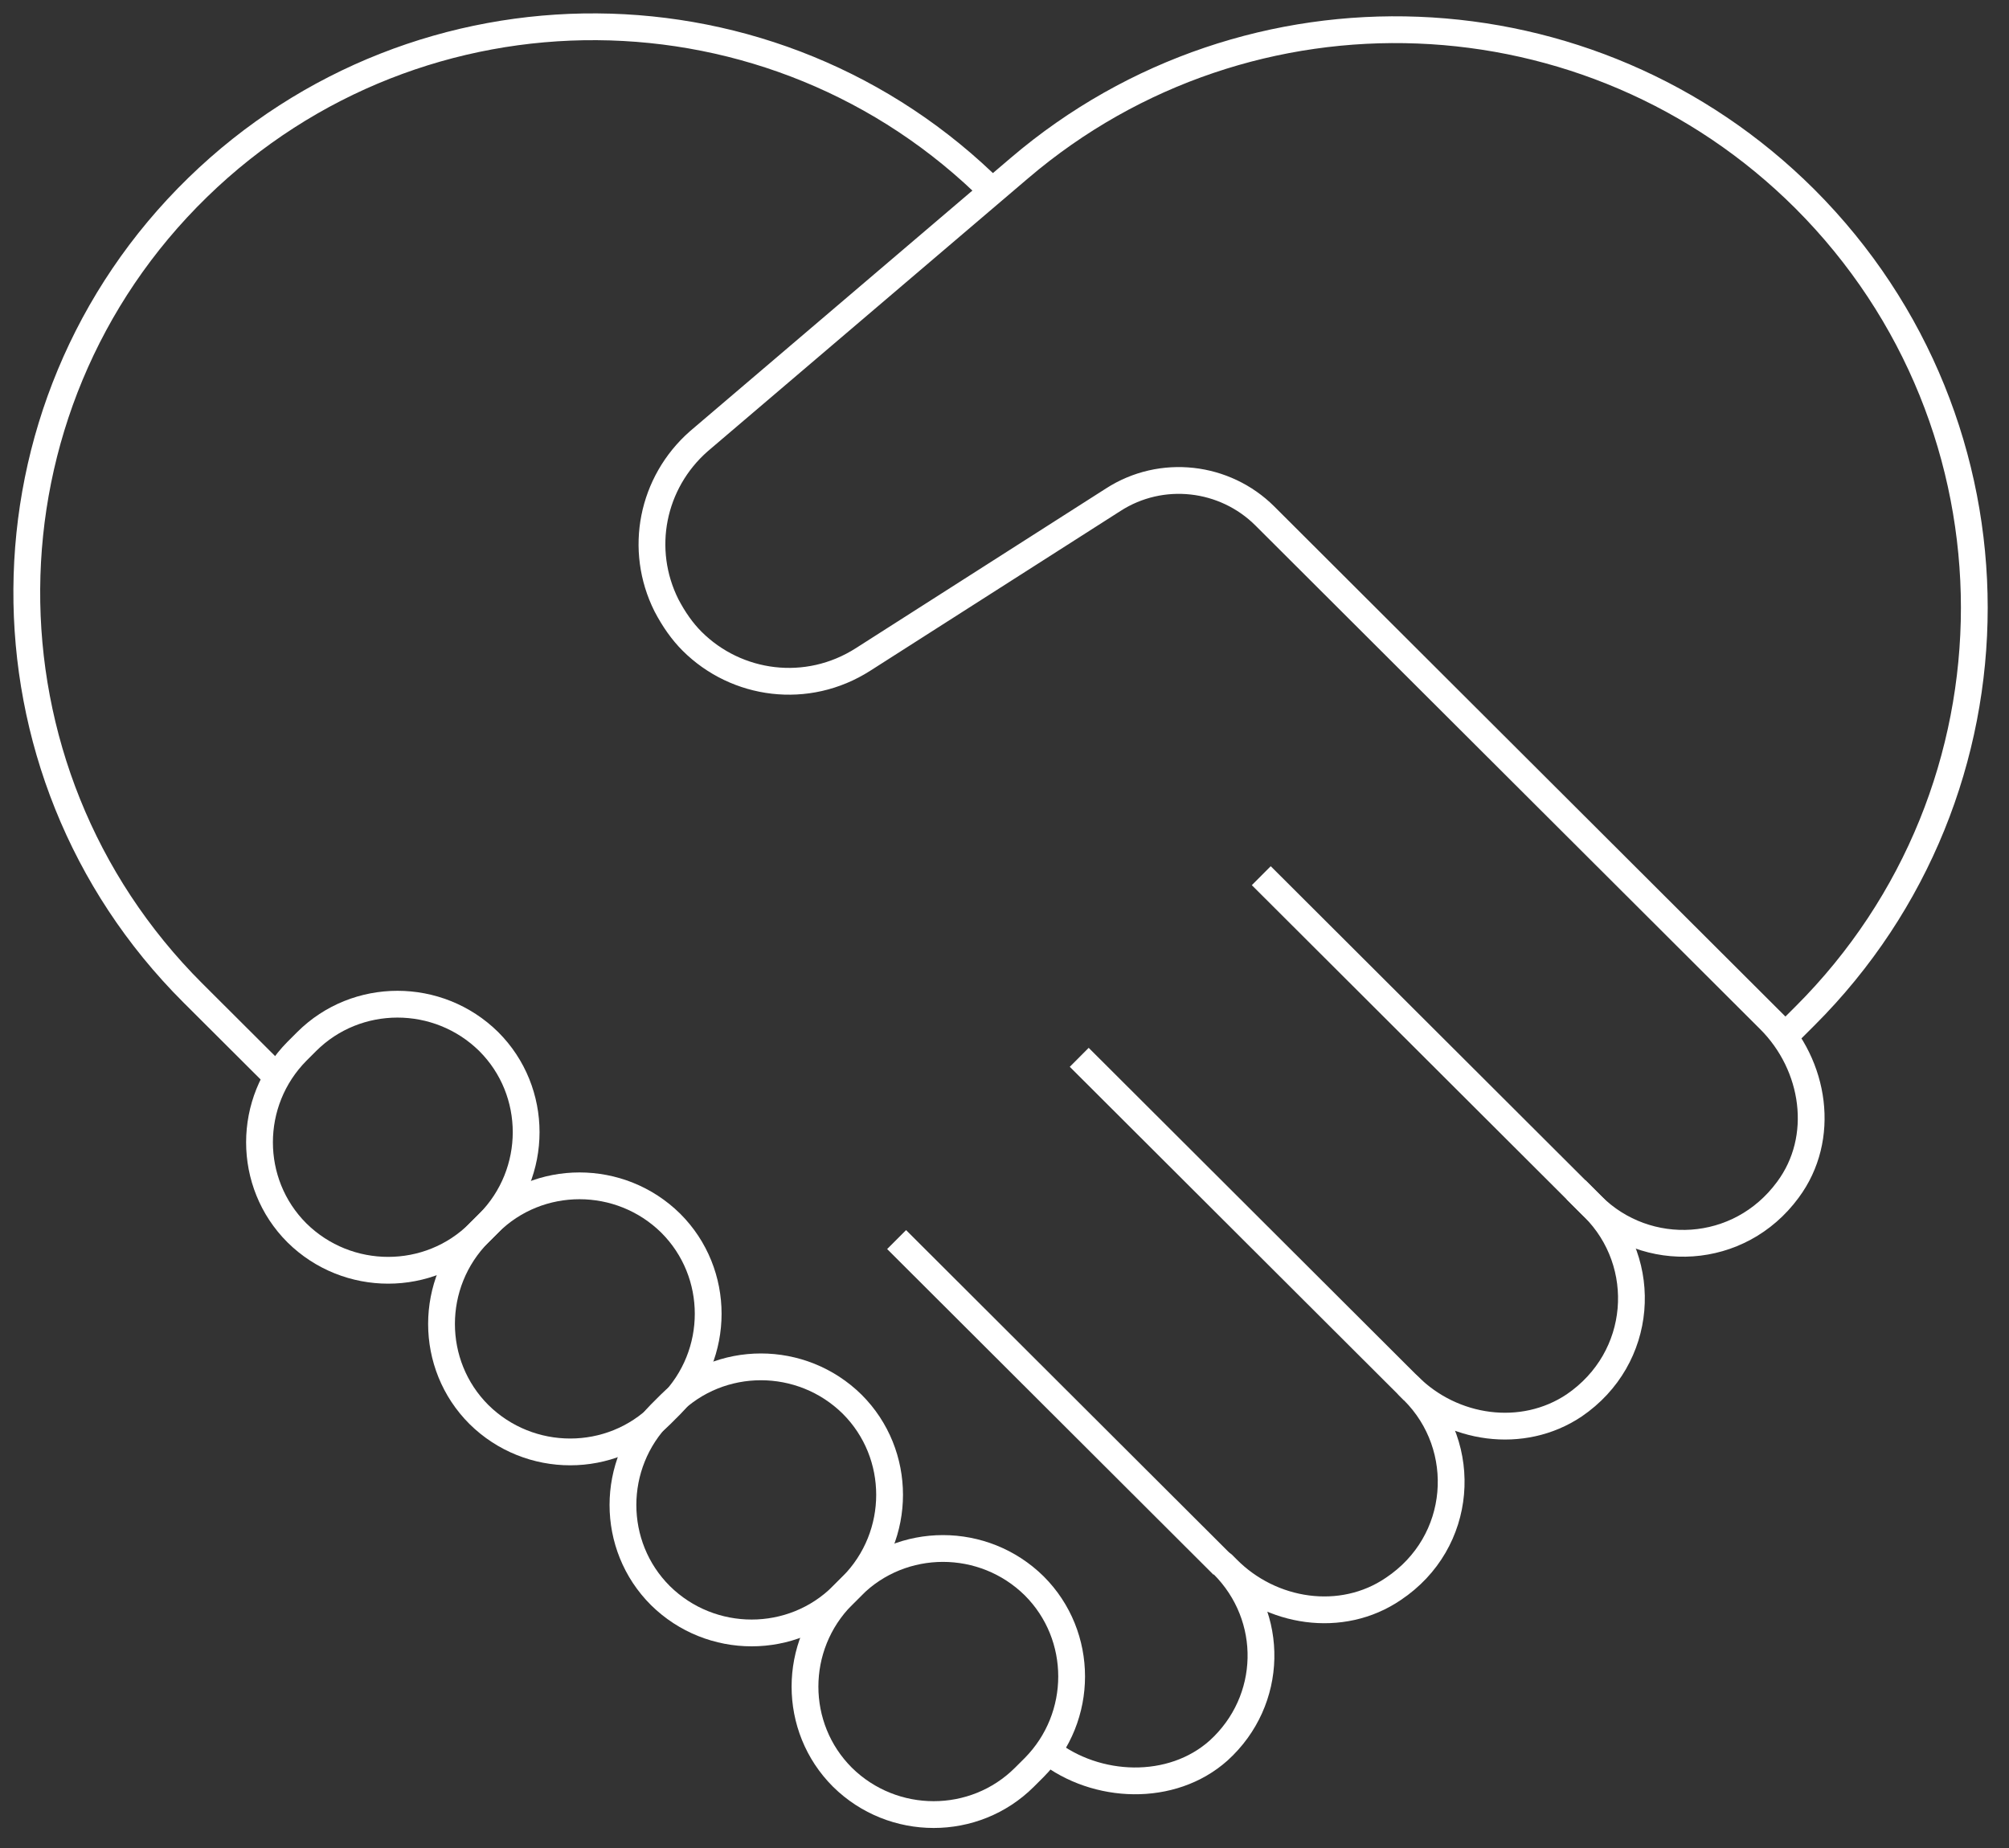
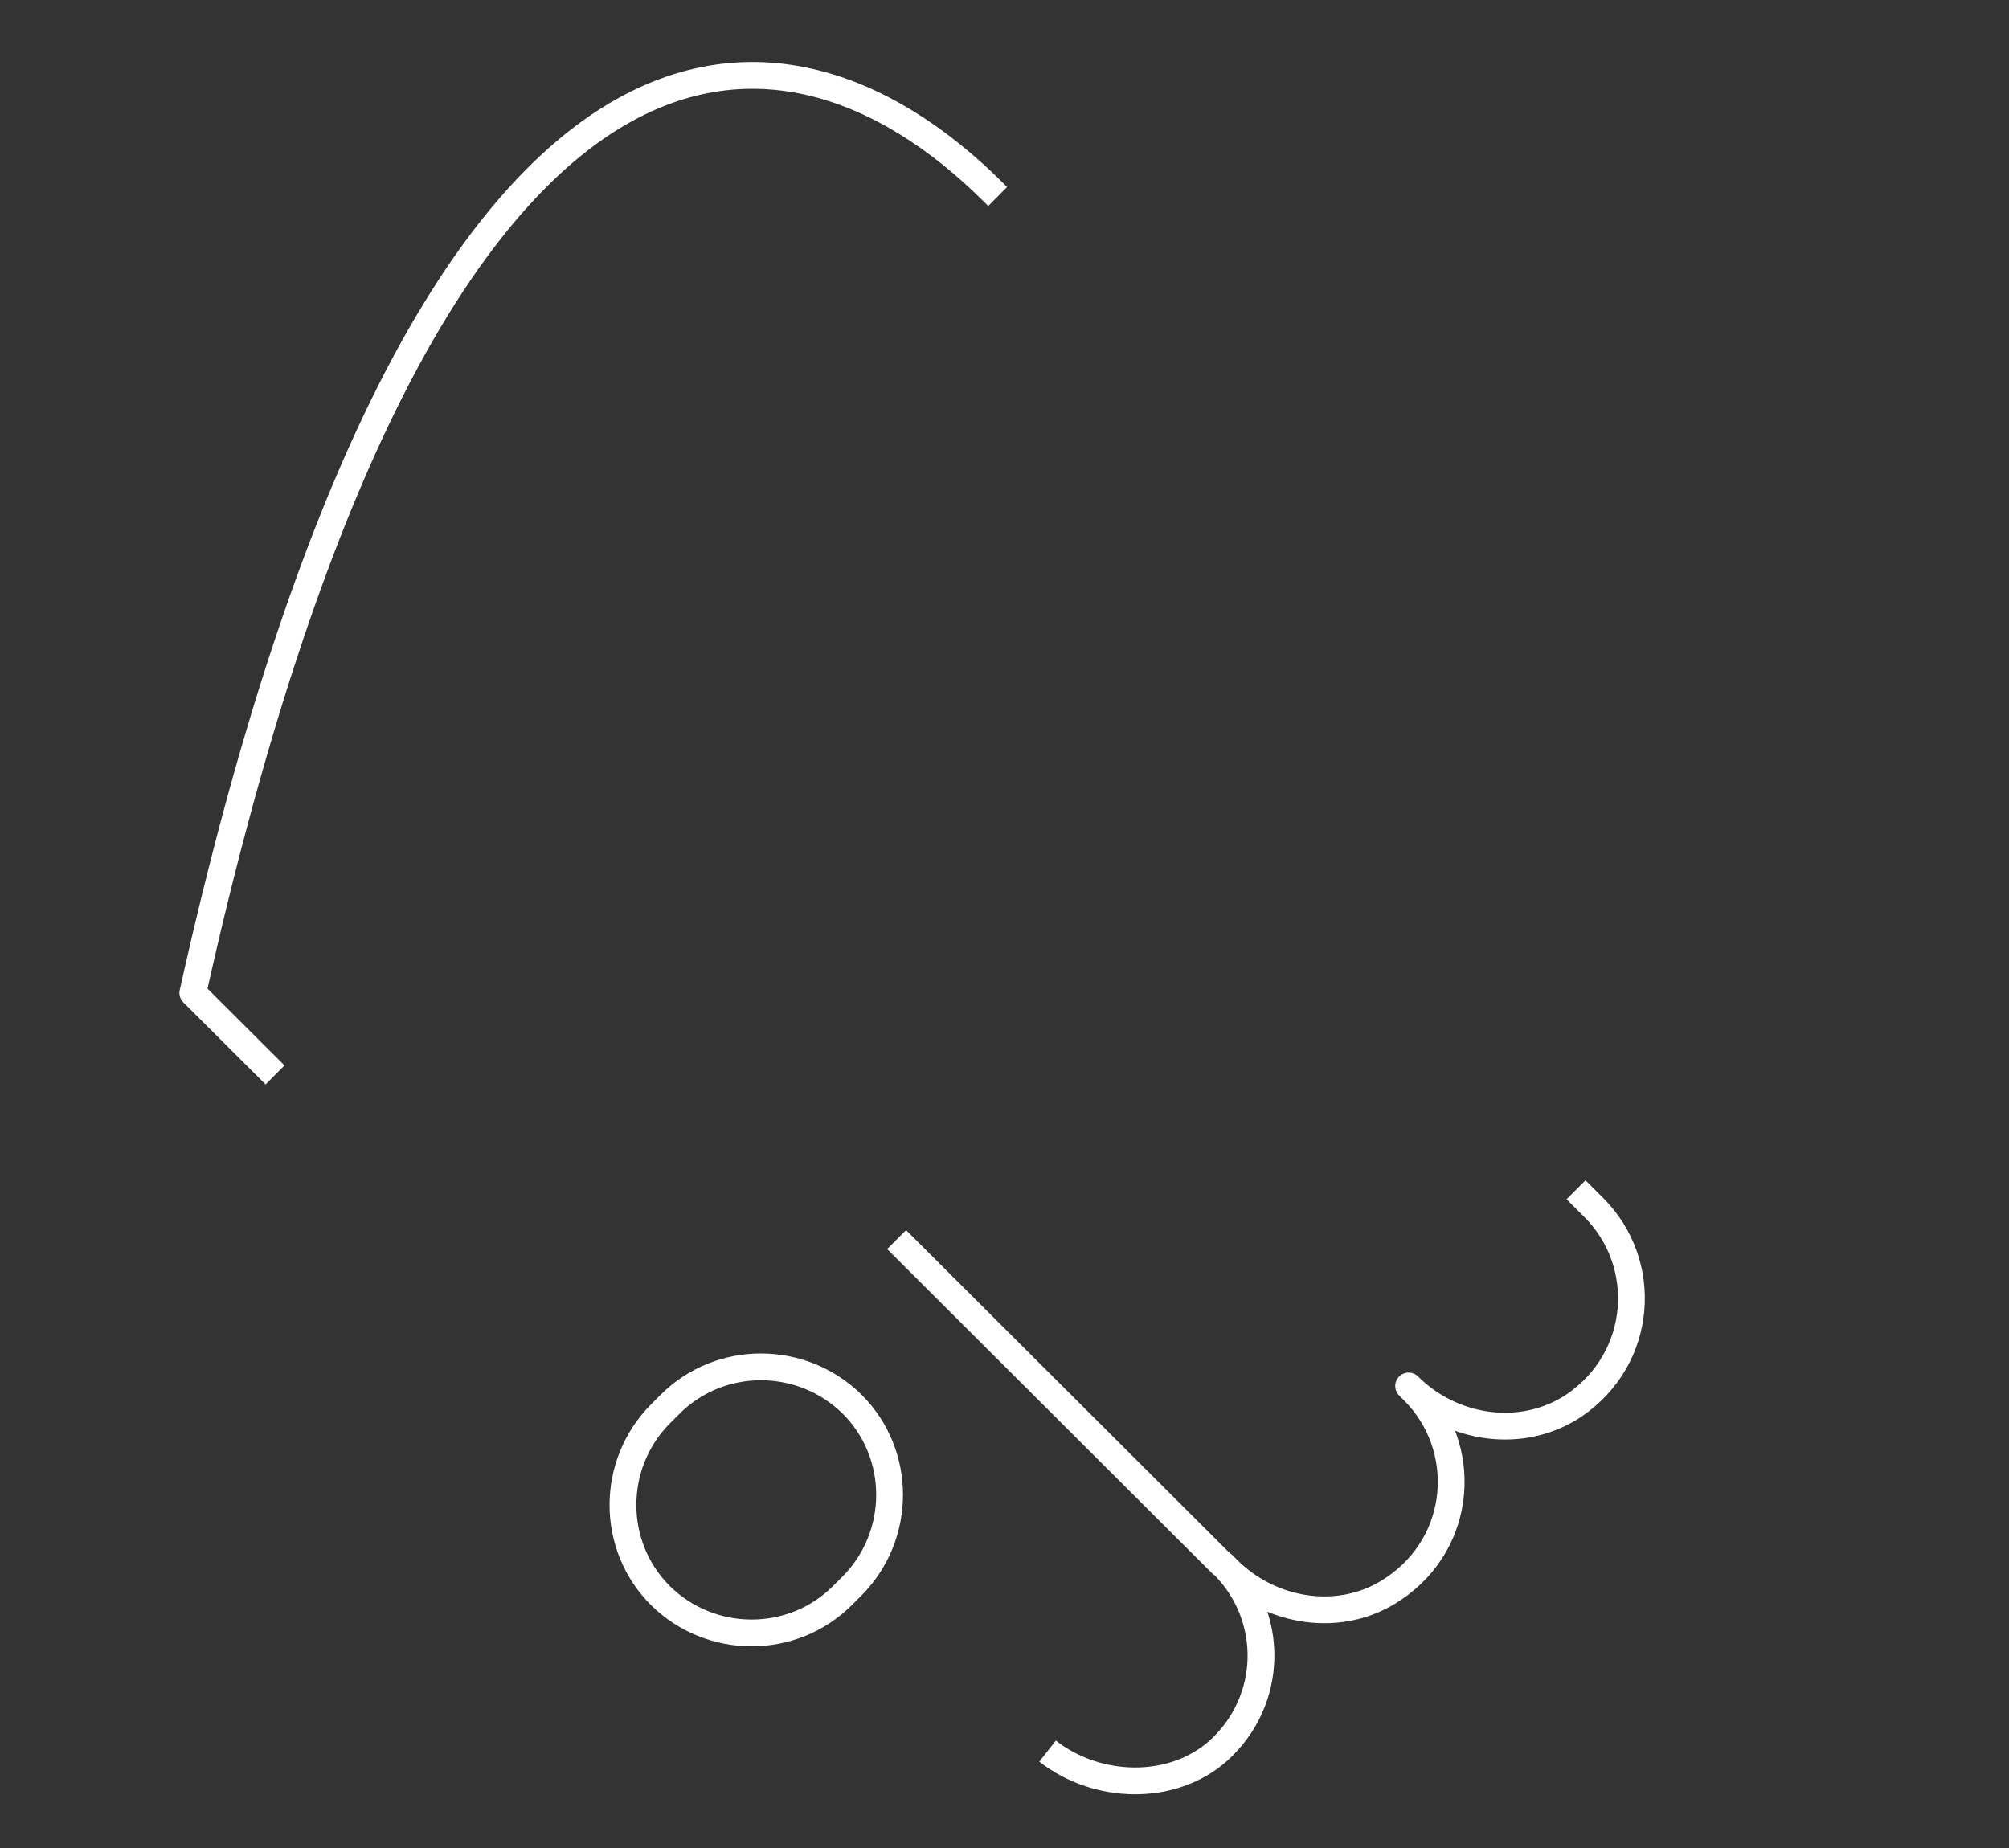
<svg xmlns="http://www.w3.org/2000/svg" width="75" height="69" viewBox="0 0 75 69" fill="none">
  <rect x="0" y="0" width="75" height="69" fill="#333333" stroke="none" />
  <path d="M58.836 44.423L59.495 45.081C61.586 47.168 61.358 50.706 58.767 52.475C56.836 53.768 54.222 53.383 52.586 51.749L52.767 51.931C54.858 54.018 54.631 57.579 52.017 59.325C50.086 60.641 47.449 60.233 45.813 58.577L45.654 58.418C47.608 60.369 47.54 63.499 45.495 65.359C43.745 66.924 40.927 66.811 39.108 65.382" stroke="white" stroke-linejoin="round" />
-   <path d="M52.767 51.931L40.29 39.478" stroke="white" stroke-linejoin="round" />
  <path d="M45.654 58.441L33.472 46.283" stroke="white" stroke-linejoin="round" />
-   <path d="M10.268 40.136L7.199 37.074C-1.142 28.75 -1.051 15.208 7.381 6.997C15.677 -1.078 28.927 -0.987 37.108 7.201L37.245 7.337" stroke="white" stroke-linejoin="round" />
-   <path d="M47.086 32.696L59.427 45.013C61.472 47.054 64.927 46.896 66.745 44.423C68.177 42.495 67.768 39.773 66.063 38.072L66.654 38.662L67.381 37.936C75.813 29.521 75.813 15.866 67.381 7.428C59.404 -0.533 46.631 -1.032 38.063 6.271L26.086 16.478C24.336 18.021 23.836 20.516 24.881 22.603C25.154 23.124 25.472 23.578 25.836 23.941C27.495 25.597 30.131 25.96 32.222 24.621L41.563 18.656C43.359 17.499 45.722 17.771 47.222 19.268L66.631 38.639" stroke="white" stroke-linejoin="round" />
-   <path d="M31.45 59.575L31.813 59.212C33.677 57.352 36.722 57.352 38.609 59.212C40.472 61.072 40.472 64.112 38.609 65.994L38.245 66.357C36.381 68.217 33.336 68.217 31.45 66.357C29.586 64.497 29.586 61.458 31.45 59.575Z" stroke="white" stroke-linejoin="round" />
+   <path d="M10.268 40.136L7.199 37.074C15.677 -1.078 28.927 -0.987 37.108 7.201L37.245 7.337" stroke="white" stroke-linejoin="round" />
  <path d="M24.654 52.793L25.017 52.43C26.881 50.57 29.926 50.57 31.813 52.43C33.676 54.29 33.676 57.33 31.813 59.212L31.449 59.575C29.585 61.435 26.54 61.435 24.654 59.575C22.79 57.715 22.79 54.676 24.654 52.793Z" stroke="white" stroke-linejoin="round" />
-   <path d="M17.881 46.034L18.245 45.671C20.108 43.811 23.154 43.811 25.04 45.671C26.904 47.531 26.904 50.57 25.04 52.453L24.677 52.816C22.813 54.676 19.767 54.676 17.881 52.816C16.017 50.956 16.017 47.916 17.881 46.034Z" stroke="white" stroke-linejoin="round" />
-   <path d="M11.086 39.252L11.449 38.889C13.313 37.029 16.358 37.029 18.245 38.889C20.108 40.749 20.108 43.788 18.245 45.671L17.881 46.034C16.017 47.894 12.972 47.894 11.086 46.034C9.222 44.174 9.222 41.134 11.086 39.252Z" stroke="white" stroke-linejoin="round" />
</svg>